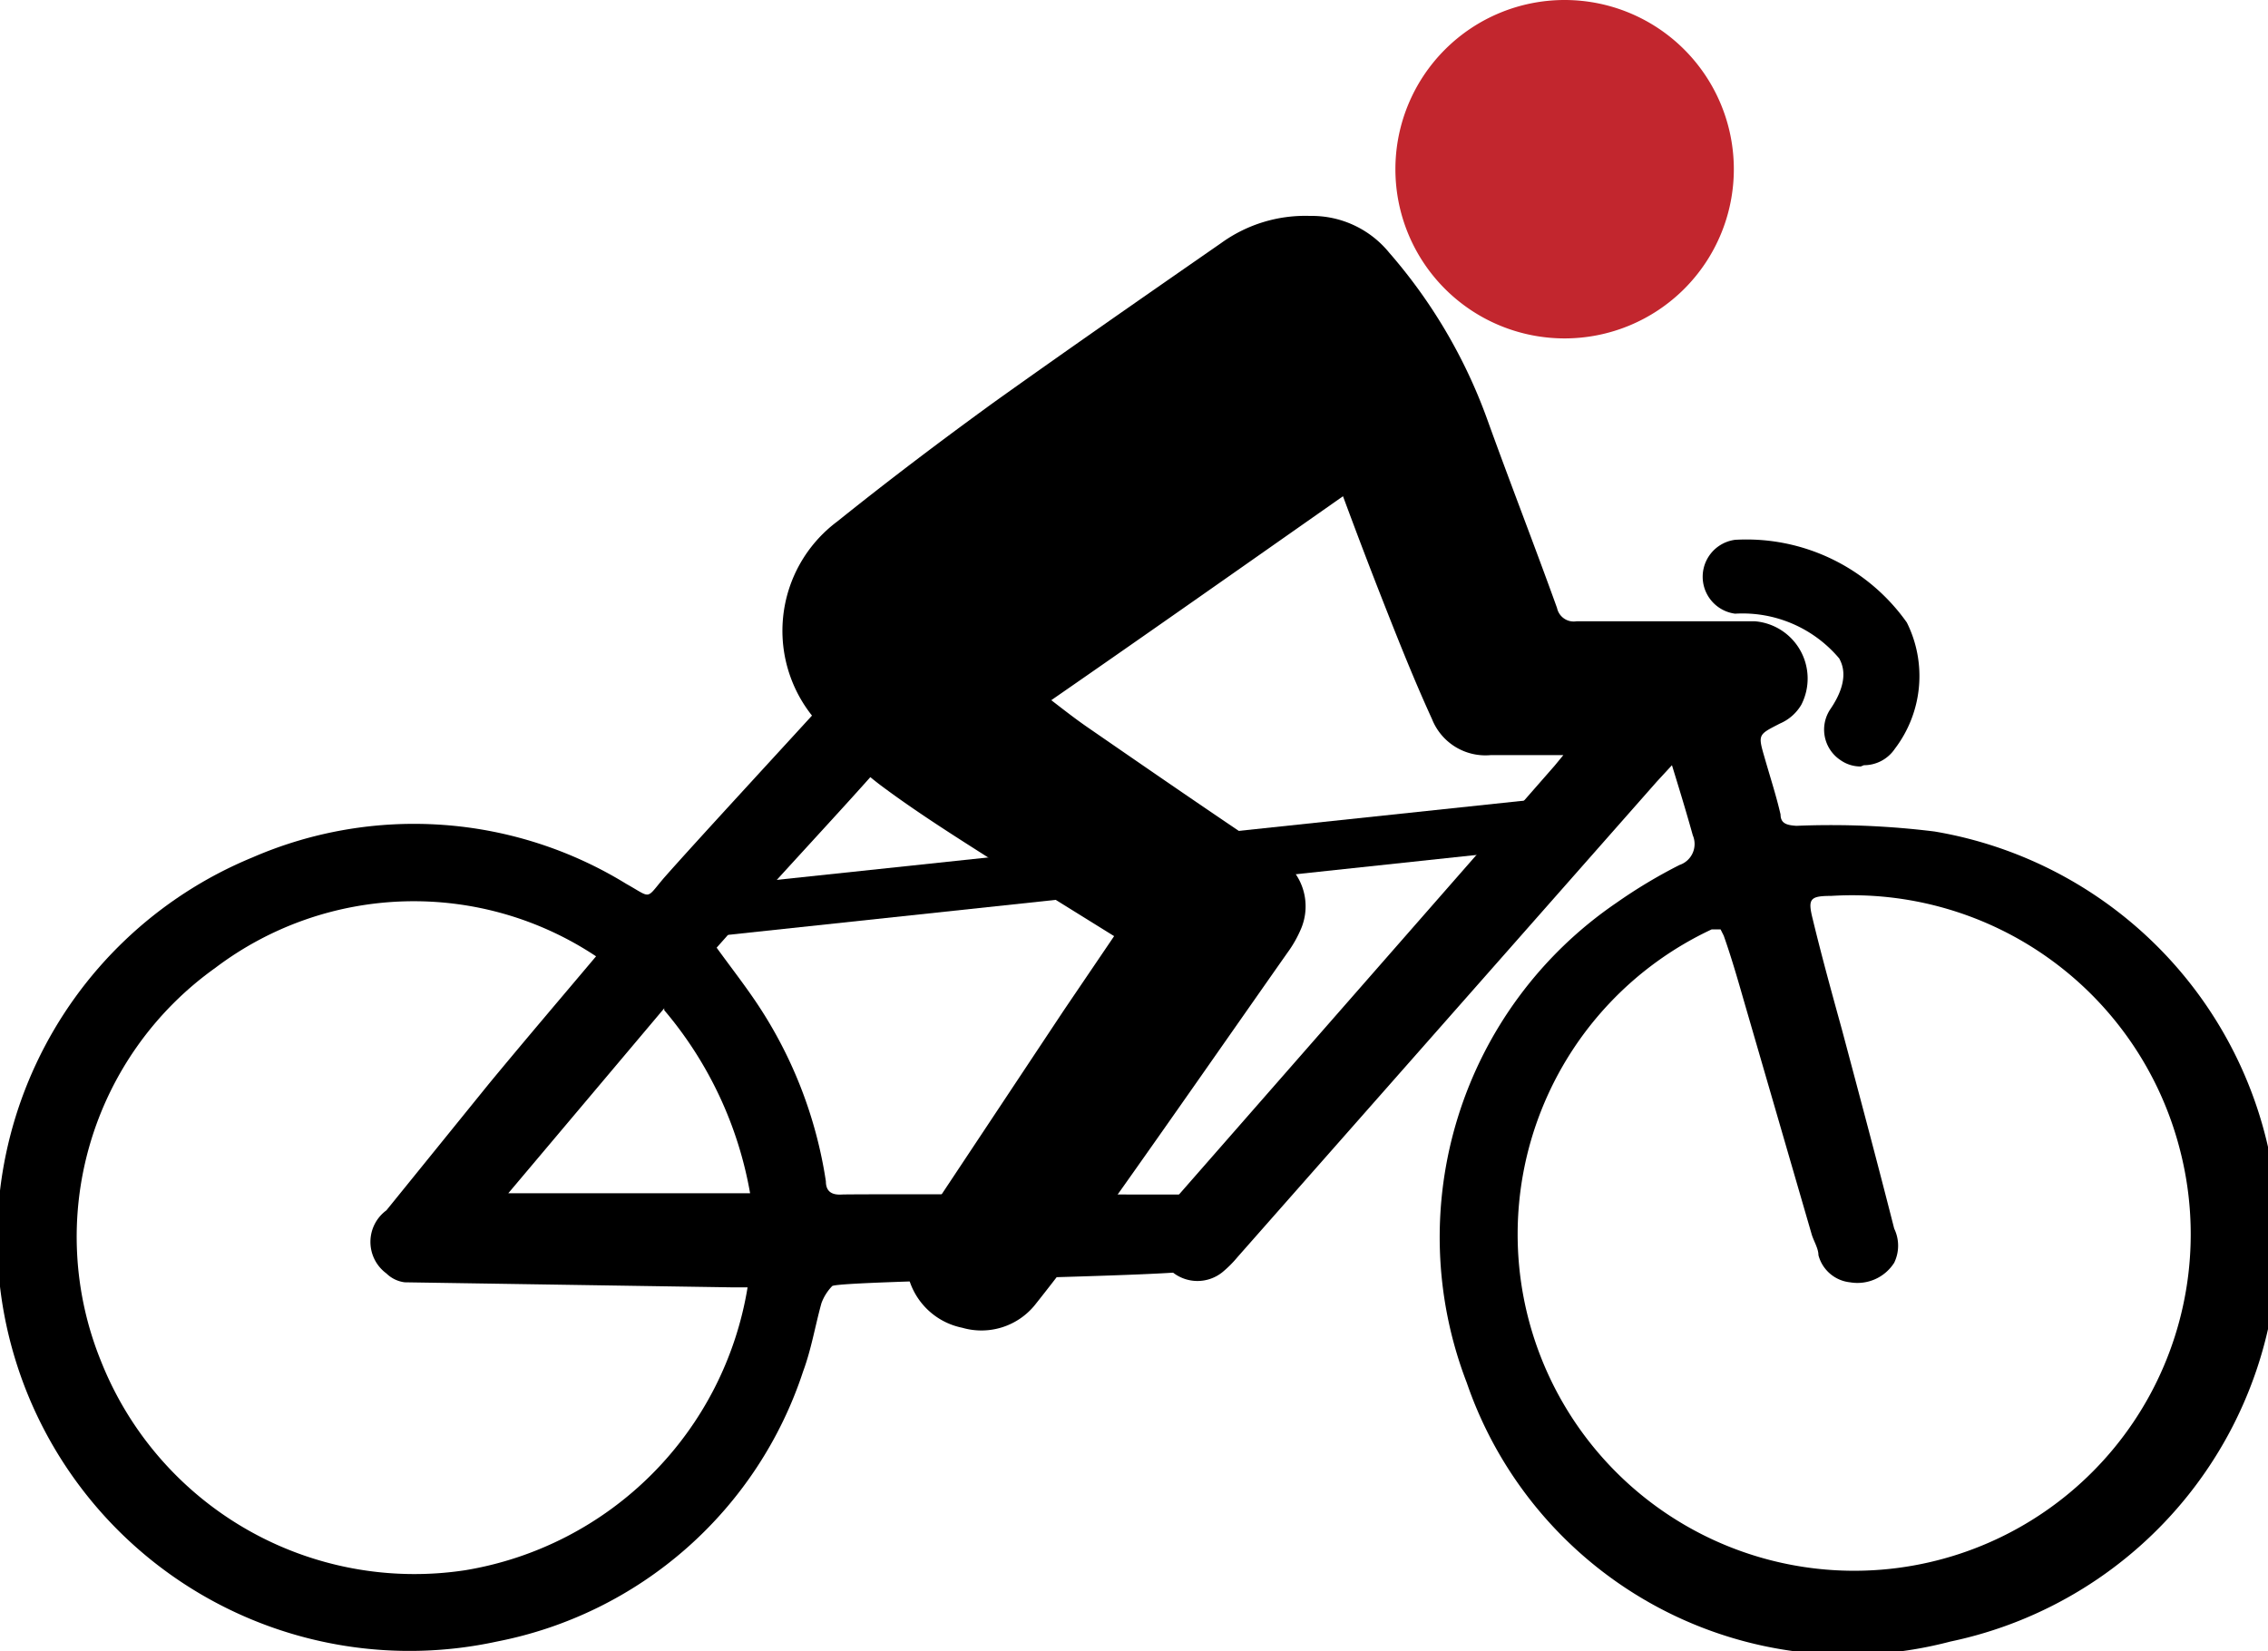
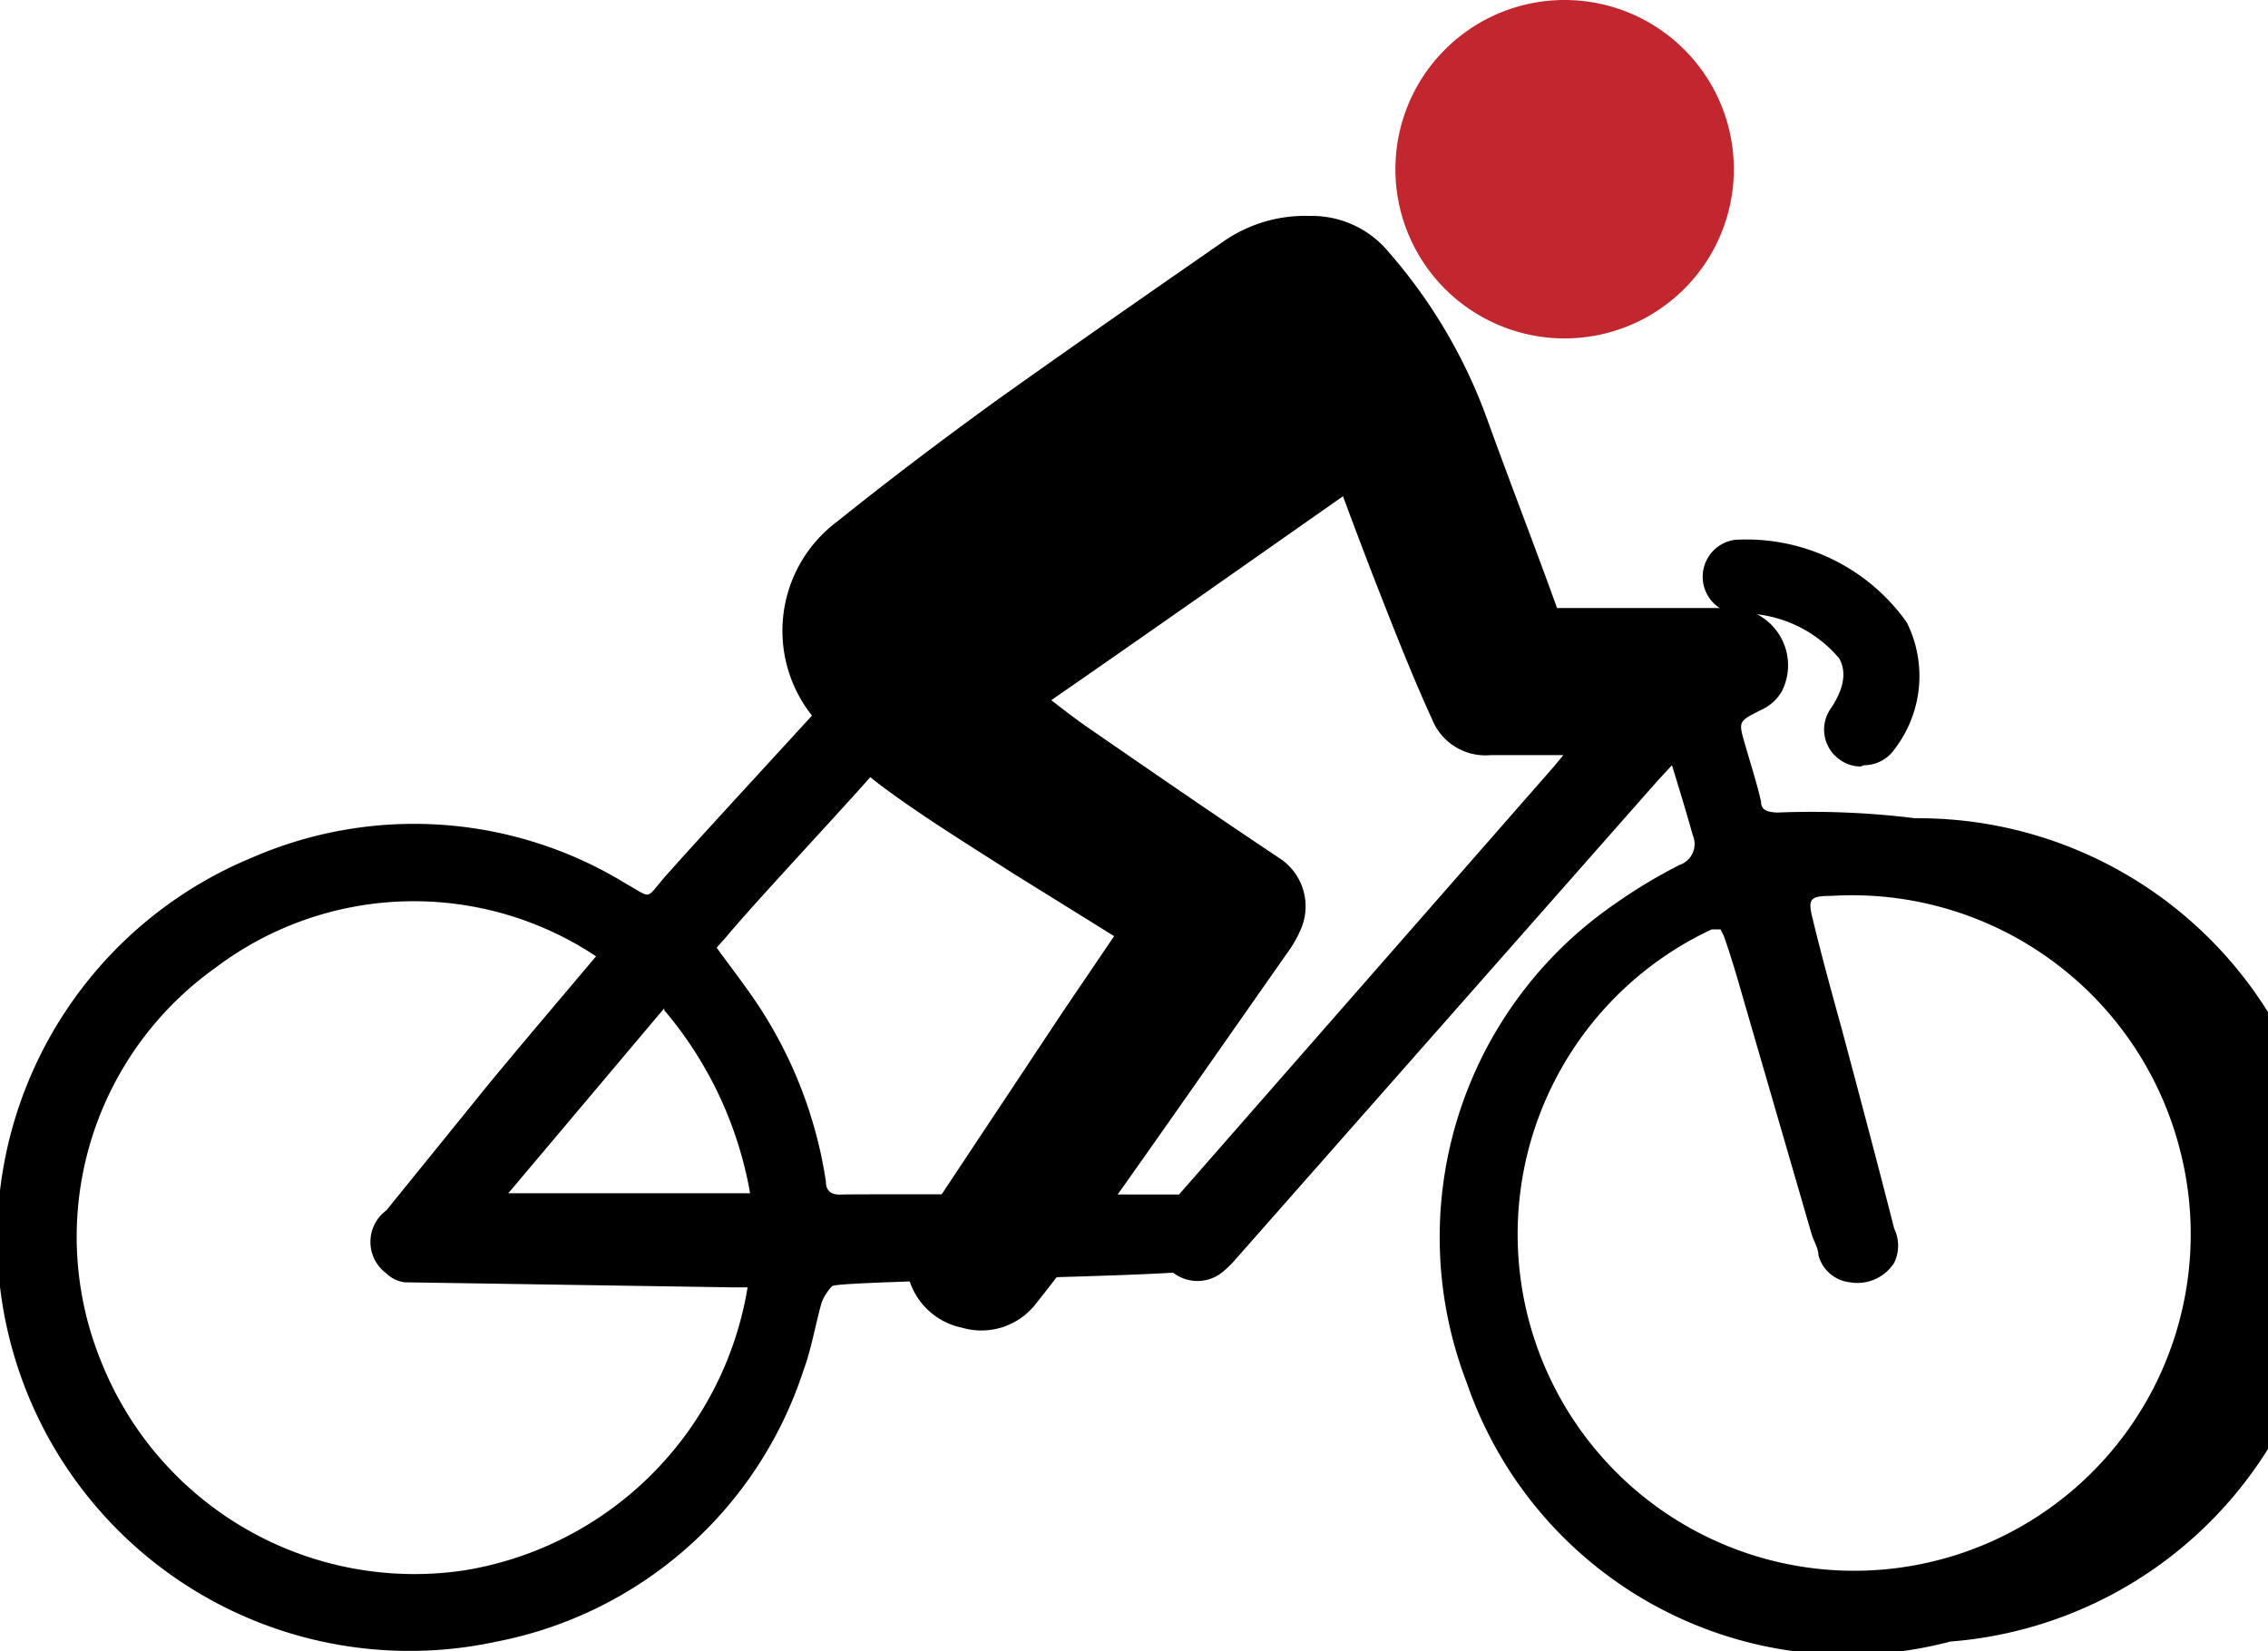
<svg xmlns="http://www.w3.org/2000/svg" viewBox="0 0 35.92 26.15">
  <defs>
    <style>.cls-1{fill:#c2262e;}</style>
  </defs>
  <title>ciclismostrada</title>
  <g id="Livello_2" data-name="Livello 2">
    <g id="sport">
      <g id="bistrada">
-         <path d="M17.65,14.83l-1.61-1c-.7-.45-1.42-.89-2.09-1.39a5.17,5.17,0,0,1-1-1,2.16,2.16,0,0,1,.31-3.18c.81-.65,1.63-1.27,2.47-1.88,1.19-.85,2.4-1.69,3.61-2.53a2.27,2.27,0,0,1,1.41-.43A1.58,1.58,0,0,1,22,4a8.31,8.31,0,0,1,1.55,2.63c.36,1,.75,2,1.11,3a.27.27,0,0,0,.31.21l2.62,0,.2,0a.91.91,0,0,1,.74,1.32.72.72,0,0,1-.34.3c-.35.18-.35.17-.24.55s.18.59.25.89c0,.15.11.17.25.18a13.33,13.33,0,0,1,2.19.09A6.53,6.53,0,0,1,30.89,26a6.38,6.38,0,0,1-7.66-4.1,6.41,6.41,0,0,1,2.37-7.6,8.13,8.13,0,0,1,1-.6.35.35,0,0,0,.21-.47c-.1-.36-.21-.72-.33-1.11l-.24.26L19.6,19.91a1.81,1.81,0,0,1-.24.24.63.63,0,0,1-.79,0,.55.55,0,0,1-.22-.76,1.94,1.94,0,0,1,.27-.41l6-6.85.14-.17h-.21l-.94,0a.91.91,0,0,1-.93-.57c-.27-.59-.51-1.19-.75-1.8s-.43-1.11-.66-1.73c-1.54,1.08-3.06,2.15-4.62,3.23.22.17.4.31.59.44,1,.69,2,1.38,3.05,2.08a.91.91,0,0,1,.32,1.09,1.87,1.87,0,0,1-.22.39c-.92,1.31-1.83,2.62-2.76,3.93-.4.56-.81,1.11-1.24,1.65a1.09,1.09,0,0,1-1.15.36,1.11,1.11,0,0,1-.86-.83.81.81,0,0,1,.12-.66L16.85,16l.8-1.18Zm9.6-.11-.14,0a5.33,5.33,0,1,0,7.41,3.47,5.36,5.36,0,0,0-5.52-4c-.34,0-.37.05-.29.37.14.58.3,1.16.46,1.74.28,1.05.56,2.1.83,3.16A.62.62,0,0,1,30,20a.69.69,0,0,1-.7.31.58.58,0,0,1-.5-.43c0-.11-.08-.23-.11-.34l-1.08-3.72c-.1-.35-.2-.69-.31-1Z" />
+         <path d="M17.65,14.83l-1.61-1c-.7-.45-1.42-.89-2.09-1.39a5.17,5.17,0,0,1-1-1,2.16,2.16,0,0,1,.31-3.18c.81-.65,1.63-1.27,2.47-1.88,1.19-.85,2.4-1.69,3.61-2.53a2.27,2.27,0,0,1,1.41-.43A1.58,1.58,0,0,1,22,4a8.31,8.31,0,0,1,1.55,2.63c.36,1,.75,2,1.11,3l2.62,0,.2,0a.91.91,0,0,1,.74,1.32.72.72,0,0,1-.34.3c-.35.18-.35.17-.24.55s.18.59.25.89c0,.15.11.17.25.18a13.33,13.33,0,0,1,2.19.09A6.53,6.53,0,0,1,30.89,26a6.38,6.38,0,0,1-7.66-4.1,6.41,6.41,0,0,1,2.37-7.6,8.13,8.13,0,0,1,1-.6.35.35,0,0,0,.21-.47c-.1-.36-.21-.72-.33-1.11l-.24.26L19.6,19.91a1.81,1.81,0,0,1-.24.24.63.63,0,0,1-.79,0,.55.55,0,0,1-.22-.76,1.94,1.94,0,0,1,.27-.41l6-6.85.14-.17h-.21l-.94,0a.91.91,0,0,1-.93-.57c-.27-.59-.51-1.19-.75-1.8s-.43-1.11-.66-1.73c-1.54,1.08-3.06,2.15-4.62,3.23.22.17.4.31.59.44,1,.69,2,1.38,3.05,2.08a.91.91,0,0,1,.32,1.09,1.87,1.87,0,0,1-.22.39c-.92,1.31-1.83,2.62-2.76,3.93-.4.56-.81,1.11-1.24,1.65a1.09,1.09,0,0,1-1.15.36,1.11,1.11,0,0,1-.86-.83.81.81,0,0,1,.12-.66L16.85,16l.8-1.18Zm9.6-.11-.14,0a5.33,5.33,0,1,0,7.41,3.47,5.36,5.36,0,0,0-5.52-4c-.34,0-.37.05-.29.37.14.58.3,1.16.46,1.74.28,1.05.56,2.1.83,3.16A.62.62,0,0,1,30,20a.69.69,0,0,1-.7.31.58.58,0,0,1-.5-.43c0-.11-.08-.23-.11-.34l-1.08-3.72c-.1-.35-.2-.69-.31-1Z" />
        <path d="M13.56,11.17c.14.18.3.34.45.51a.24.24,0,0,1,0,.37c-.5.59-2,2.18-2.5,2.78l-.16.18c.21.29.42.56.61.84a6.94,6.94,0,0,1,1.12,2.86c0,.15.08.22.25.21s4.68,0,4.94,0c0,0,1.06,0,1,0-.18.36-.11.84-.31,1.19-.06.11-5.68.17-5.78.26a.77.77,0,0,0-.17.27c-.1.36-.16.73-.29,1.08A6.39,6.39,0,0,1,7.87,26,6.53,6.53,0,0,1,4,13.58,6.42,6.42,0,0,1,9.92,14c.41.23.3.25.6-.1.52-.59,2-2.19,2.59-2.84m-3.65,4.1a5.21,5.21,0,0,0-6.05.17A5.23,5.23,0,0,0,1.6,21.56a5.34,5.34,0,0,0,5.77,3.31,5.43,5.43,0,0,0,4.47-4.48h-.25l-5.18-.08a.5.5,0,0,1-.29-.14.62.62,0,0,1,0-1l1.62-2c.57-.69,1.15-1.37,1.74-2.07Zm1.06.81L8.05,18.9h3.83A6.11,6.11,0,0,0,10.52,16Z" />
-         <polygon points="25.36 13.33 10.94 14.87 10.85 14.09 25.28 12.56 25.36 13.33 25.36 13.33" />
        <path class="cls-1" d="M27.46,2.68A2.68,2.68,0,1,1,24.78,0a2.68,2.68,0,0,1,2.68,2.68Z" />
        <path d="M29.47,12.14a.55.55,0,0,1-.32-.1.58.58,0,0,1-.16-.81c.32-.47.18-.72.14-.8a2,2,0,0,0-1.65-.71h0a.59.59,0,0,1,0-1.17,3.11,3.11,0,0,1,2.72,1.31,1.9,1.9,0,0,1-.19,2,.59.59,0,0,1-.49.26Z" />
      </g>
    </g>
  </g>
</svg>